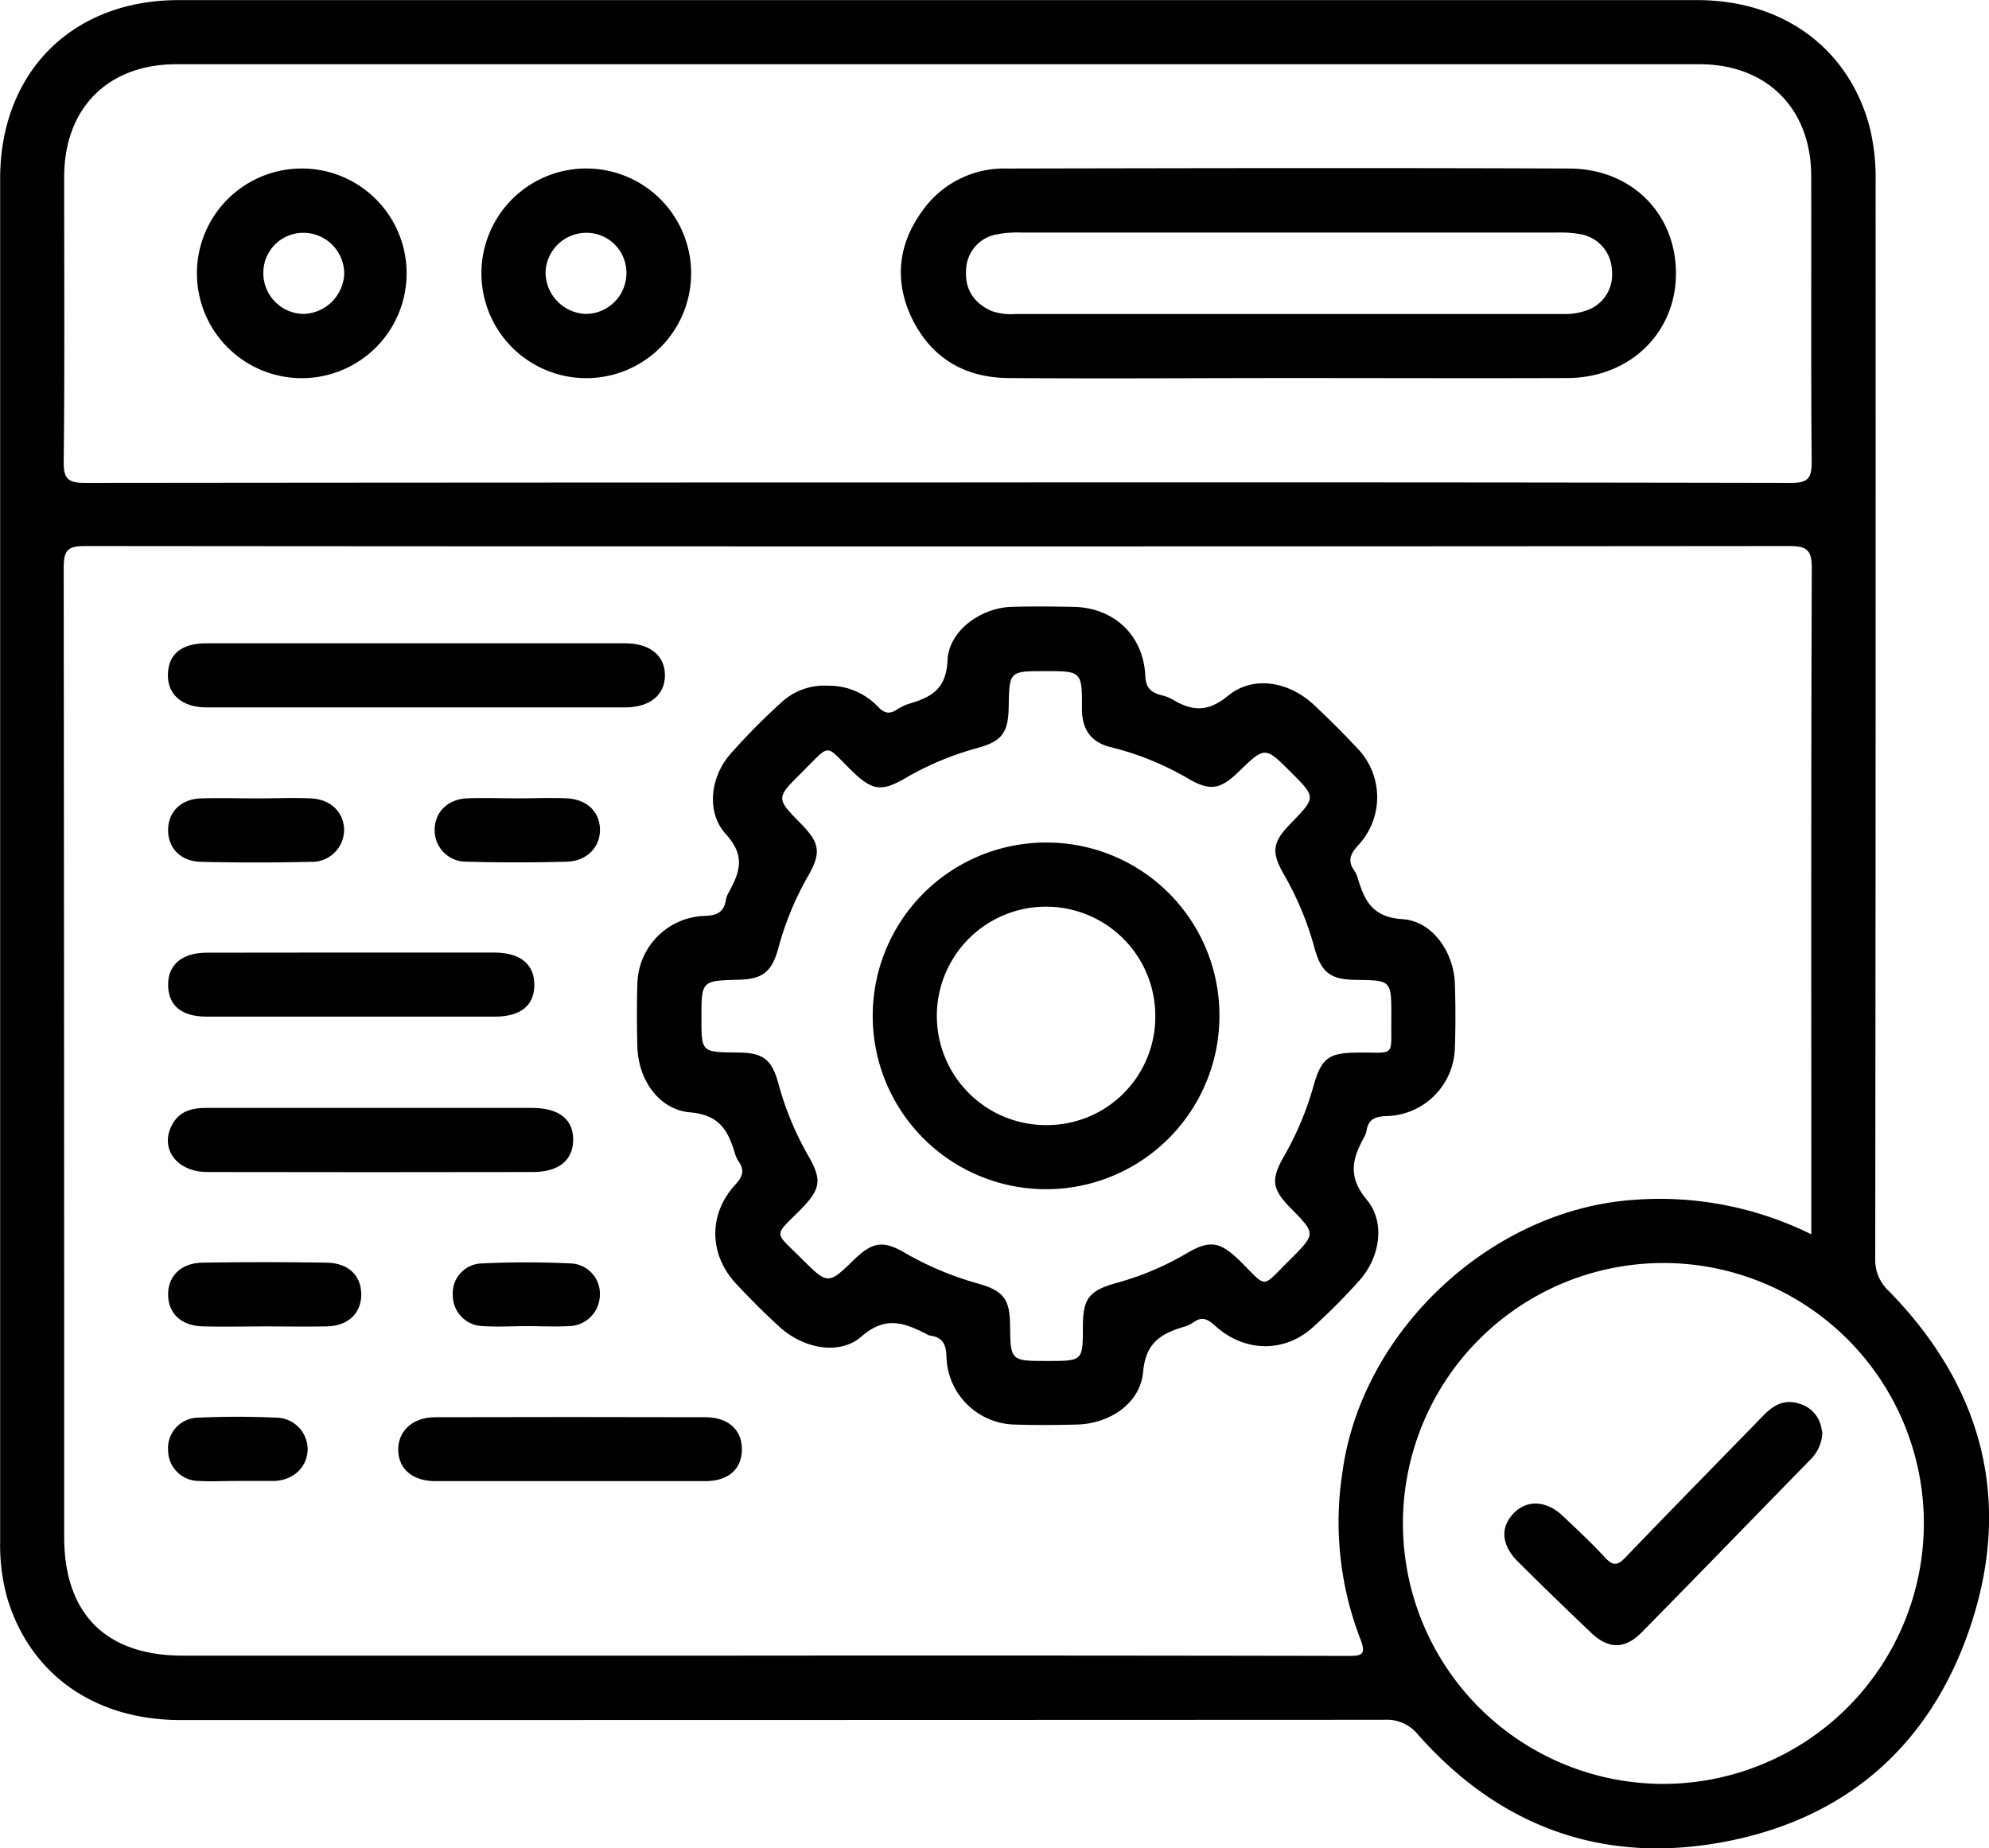
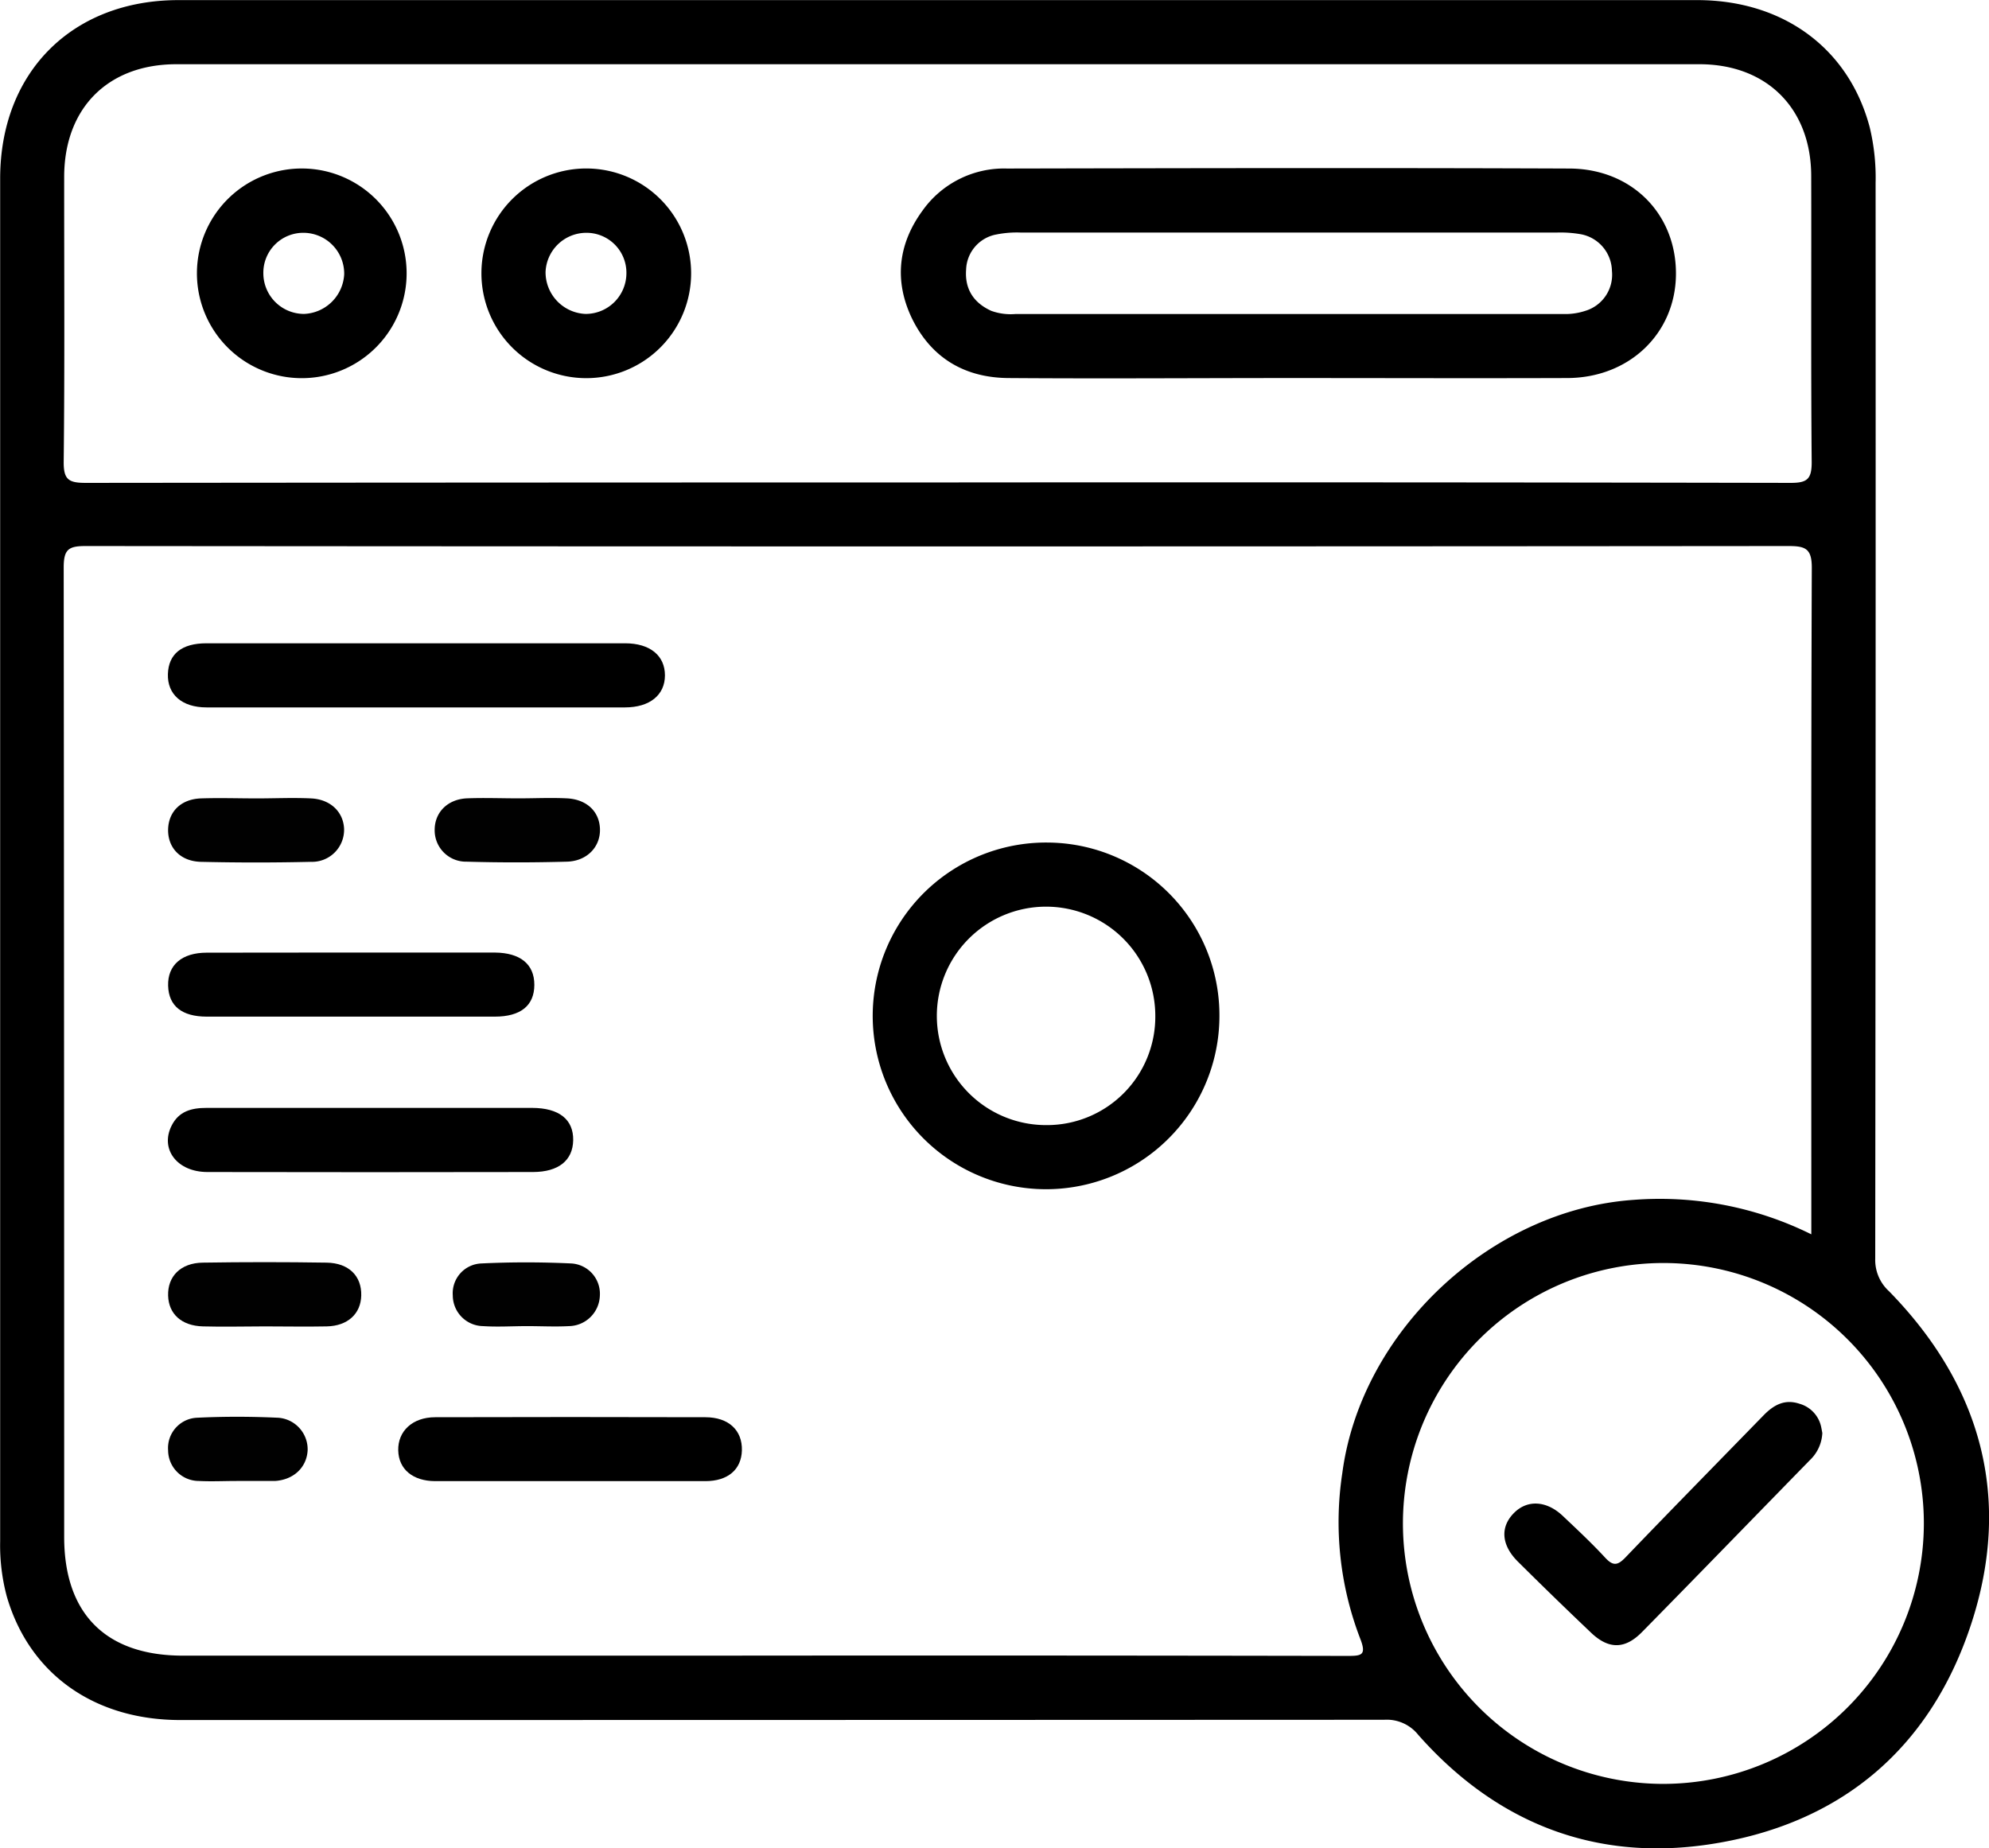
<svg xmlns="http://www.w3.org/2000/svg" id="Layer_1" data-name="Layer 1" viewBox="0 0 372.2 345.86">
  <title>software-development</title>
  <path d="M928,279.49a7.92,7.92,0,0,1-2.6-6.12q.11-100.67.07-201.33a40.26,40.26,0,0,0-1.1-10.39c-3.89-14.73-16.13-23.8-32.28-23.81q-71,0-142.1,0t-142.09,0c-19.92,0-33.37,13.51-33.38,33.39q0,127.47,0,255a36.94,36.94,0,0,0,1.24,10.36c4.19,14.44,16.29,23.12,32.44,23.13q112.67,0,225.33-.05a7.53,7.53,0,0,1,6.36,2.83c14.46,16.35,32.79,23.69,54.31,20.51,24.43-3.62,41.42-17.71,49.14-41.21S945.3,297.2,928,279.49ZM586.5,70.94c0-12.86,8.17-21.1,21-21.1q142.47,0,285,0c12.63,0,20.89,8.3,20.92,20.89.05,17.87-.07,35.74.09,53.61,0,3.16-.86,3.85-3.92,3.85q-79.86-.15-159.72-.08-79.68,0-159.35.08c-3.2,0-4.15-.61-4.11-4C586.61,106.44,586.49,88.69,586.5,70.94ZM829,344.42c1.28,3.24.25,3.3-2.46,3.3q-59.24-.11-118.48-.05H608.72c-14.4,0-22.22-7.82-22.22-22.2q0-90.72-.09-181.46c0-3.39.92-4,4.09-4q159.33.14,318.68,0c3.19,0,4.37.5,4.35,4.13-.15,40.11-.09,80.23-.09,120.35v4.33a63.87,63.87,0,0,0-33.24-6.45c-26.71,1.84-51,24.57-54.52,51.1A60.75,60.75,0,0,0,829,344.42Zm56.93,27.25A48.74,48.74,0,1,1,934.5,323,48.81,48.81,0,0,1,885.94,371.67Z" transform="translate(-574.49 -37.82)" />
-   <path d="M830.23,262.32c-3.48-4.18-2.75-7.5-.6-11.43a4.46,4.46,0,0,0,.56-1.38c.35-2.28,1.67-2.75,3.87-2.82a13.1,13.1,0,0,0,12.68-12.78c.14-4,.13-8,0-12-.19-5.82-4.13-11.7-9.8-12.07s-7.11-3.5-8.39-7.71a4.73,4.73,0,0,0-.62-1.35c-1.29-1.83-.81-3.08.69-4.74a13.16,13.16,0,0,0-.25-18.3q-3.84-4.11-8-8c-4.66-4.37-11.37-5.58-16.08-1.71-3.81,3.13-6.76,2.89-10.4.68a7.85,7.85,0,0,0-2.09-.79c-1.94-.52-2.91-1.34-3-3.75-.39-7.55-5.95-12.65-13.45-12.78-3.87-.07-7.75-.11-11.62,0-5.74.22-11.68,4.46-11.93,10-.23,5.11-2.74,6.79-6.76,8a9.75,9.75,0,0,0-2.71,1.22c-1.4.93-2.38.7-3.53-.51a12.64,12.64,0,0,0-9.39-3.95,11.79,11.79,0,0,0-8.34,2.8,122.3,122.3,0,0,0-10,10.09c-3.66,4.28-4.46,10.81-.75,14.89s2.61,7.06.61,10.78a4.43,4.43,0,0,0-.57,1.37c-.34,2.37-1.59,3.08-4,3.15a13,13,0,0,0-12.6,12.8c-.12,3.87-.1,7.75,0,11.62.14,6.09,3.91,11.83,9.9,12.35,5.57.48,7.11,3.52,8.38,7.74a4.92,4.92,0,0,0,.62,1.36c1.17,1.67.9,2.84-.58,4.44-5.09,5.51-4.93,13.12.19,18.57,2.56,2.73,5.21,5.4,8,7.95,4.35,4.05,11.21,5.56,15.43,1.88,4.5-3.92,8-2.55,12.09-.5a2.47,2.47,0,0,0,.68.32c2.4.31,3.07,1.61,3.13,4a13.05,13.05,0,0,0,12.78,12.66c3.87.13,7.75.1,11.62,0,6.11-.15,11.86-3.91,12.4-9.86.49-5.53,3.43-7.18,7.68-8.45a5.69,5.69,0,0,0,1.69-.79c1.61-1.17,2.67-.69,4.1.61,5.49,5,13,5.1,18.31.27a114.53,114.53,0,0,0,8.72-8.77C832.69,273.17,833.83,266.62,830.23,262.32ZM820.3,241a57.46,57.46,0,0,1-5.45,13.06c-2.63,4.54-2.36,6.27,1.22,9.91,4.66,4.75,4.66,4.75-.15,9.57-.08.09-.17.17-.26.26-5.22,5.15-3.94,5.15-9,.14-3.85-3.8-5.73-4.15-10.2-1.51a54.15,54.15,0,0,1-13,5.48c-5.2,1.45-6.3,2.91-6.33,8.14,0,6.47,0,6.47-6.63,6.47-6.92,0-6.92,0-7-6.83-.06-4.74-1.25-6.31-6-7.66a59,59,0,0,1-13.73-5.77c-4-2.34-6-2-9.33,1.18-5,4.86-5,4.87-10.08-.2s-5.14-3.91-.1-9c3.82-3.88,4.12-5.58,1.44-10.2a56.79,56.79,0,0,1-5.54-13.42c-1.29-4.62-2.88-5.8-7.75-5.83-6.66-.06-6.66-.06-6.66-6.43,0-7,0-7,7-7.19,4.43-.1,6.17-1.46,7.38-5.87a56.87,56.87,0,0,1,5.52-13.44c2.57-4.47,2.28-6.27-1.31-9.92-4.64-4.73-4.66-4.74.15-9.52,5.69-5.66,4.18-5.38,9.57-.18,3.66,3.53,5.42,3.8,9.92,1.17a55.83,55.83,0,0,1,13.4-5.6c4.64-1.28,5.78-2.84,5.87-7.75.12-6.64.12-6.64,6.84-6.64s6.93,0,6.86,7c0,4,1.74,6.36,5.54,7.27a53.86,53.86,0,0,1,14.47,5.92c4,2.29,5.93,1.93,9.31-1.35,4.93-4.78,4.93-4.78,9.81.1,4.69,4.68,4.69,4.68-.06,9.57-3.42,3.51-3.72,5.32-1.23,9.61a58.28,58.28,0,0,1,5.7,13.76c1.26,4.56,3,5.84,7.73,5.9,6.63.08,6.63.08,6.63,6.82v.38c-.1,7.46.9,6.33-6.3,6.41C823.15,234.83,821.77,235.84,820.3,241Z" transform="translate(-574.49 -37.82)" />
  <path d="M613.15,170.21q39.14,0,78.29,0c4.65,0,7.48-2.33,7.48-6s-2.76-6-7.46-6q-19.47,0-39,0-19.66,0-39.33,0c-4.65,0-7.1,2-7.22,5.76S608.48,170.21,613.15,170.21Z" transform="translate(-574.49 -37.82)" />
  <path d="M681.75,251.22c.07-3.89-2.63-6.05-7.68-6.06-10,0-20,0-29.94,0-10.35,0-20.7,0-31,0-2.83,0-5.19.63-6.54,3.35-2.18,4.39,1.05,8.64,6.69,8.65q30.49.06,61,0C679,257.14,681.68,255,681.75,251.22Z" transform="translate(-574.49 -37.82)" />
  <path d="M613.18,216.11c-4.68,0-7.33,2.33-7.23,6.17s2.61,5.78,7.18,5.8c9,0,18,0,27,0s18,0,26.95,0c4.86,0,7.39-2.08,7.4-5.94s-2.61-6-7.35-6.05Q640.14,216.07,613.18,216.11Z" transform="translate(-574.49 -37.82)" />
  <path d="M706.5,303.05q-25.29-.07-50.57,0c-4.26,0-7,2.62-6.92,6.2s2.78,5.75,6.91,5.76c8.37,0,16.73,0,25.1,0s17,0,25.47,0c4.22,0,6.73-2.18,6.83-5.75C713.42,305.51,710.86,303.06,706.5,303.05Z" transform="translate(-574.49 -37.82)" />
  <path d="M635.6,274.12q-11.6-.18-23.2,0c-4.13.07-6.56,2.58-6.45,6.19.11,3.42,2.51,5.63,6.5,5.74s7.73,0,11.6,0,7.74.08,11.6,0,6.36-2.32,6.44-5.78C642.18,276.63,639.77,274.18,635.6,274.12Z" transform="translate(-574.49 -37.82)" style="fill:#010101" />
  <path d="M612.06,199.11q10.31.24,20.61,0a6,6,0,0,0,6.21-6.13c-.11-3.2-2.55-5.58-6.2-5.74-3.37-.16-6.75,0-10.12,0s-7-.12-10.5,0c-3.71.15-6,2.44-6.11,5.74C605.85,196.44,608.2,199,612.06,199.11Z" transform="translate(-574.49 -37.82)" style="fill:#010101" />
  <path d="M680.57,187.23c-3-.15-6,0-9,0h0c-3.25,0-6.5-.13-9.74,0-3.62.18-6,2.65-6,5.9a5.86,5.86,0,0,0,6,5.95c6.24.18,12.49.17,18.73,0,3.8-.1,6.31-2.8,6.2-6.13S684.21,187.41,680.57,187.23Z" transform="translate(-574.49 -37.82)" style="fill:#010101" />
  <path d="M681.37,274.27c-5.59-.26-11.2-.27-16.78,0a5.58,5.58,0,0,0-5.37,6A5.76,5.76,0,0,0,664.9,286c2.72.18,5.47,0,8.2,0s5.24.14,7.84,0a5.89,5.89,0,0,0,5.8-5.68A5.68,5.68,0,0,0,681.37,274.27Z" transform="translate(-574.49 -37.82)" style="fill:#010101" />
  <path d="M626.59,303.15c-5.1-.24-10.24-.25-15.34,0a5.68,5.68,0,0,0-5.3,6.13,5.76,5.76,0,0,0,5.74,5.7c2.37.12,4.74,0,7.11,0h7.12c3.54-.21,6-2.57,6.14-5.8A5.93,5.93,0,0,0,626.59,303.15Z" transform="translate(-574.49 -37.82)" style="fill:#010101" />
  <path d="M763.18,108.57c17.61.13,35.22,0,52.82,0,17.23,0,34.47.06,51.7,0,11.68,0,20.33-8.37,20.41-19.4.09-11.22-8.19-19.76-19.93-19.81-35.08-.14-70.17-.07-105.26,0a18.71,18.71,0,0,0-15.8,7.88c-4.58,6.26-5.33,13.13-2,20.12C748.74,104.8,755,108.51,763.18,108.57Zm-7.9-20.31A6.91,6.91,0,0,1,761,81.69a19.52,19.52,0,0,1,4.46-.35q25.11,0,50.2,0t50.2,0a22.22,22.22,0,0,1,4.47.32,7.12,7.12,0,0,1,5.8,6.86,7.05,7.05,0,0,1-5,7.48,11.92,11.92,0,0,1-4,.59q-51.31,0-102.64,0A10.74,10.74,0,0,1,760,96C756.68,94.5,755,91.91,755.28,88.26Z" transform="translate(-574.49 -37.82)" />
  <path d="M631.28,108.59a19.62,19.62,0,0,0,.22-39.23,19.62,19.62,0,1,0-.22,39.23Zm.11-27.2a7.65,7.65,0,0,1,7.51,7.74,7.84,7.84,0,0,1-7.51,7.44A7.62,7.62,0,0,1,623.77,89,7.47,7.47,0,0,1,631.39,81.39Z" transform="translate(-574.49 -37.82)" />
  <path d="M684.28,108.59a19.62,19.62,0,1,0-19.7-19.82A19.62,19.62,0,0,0,684.28,108.59Zm-.14-27.2A7.47,7.47,0,0,1,691.71,89a7.63,7.63,0,0,1-7.66,7.57,7.81,7.81,0,0,1-7.47-7.85A7.64,7.64,0,0,1,684.14,81.39Z" transform="translate(-574.49 -37.82)" />
  <path d="M911.23,300.53c-2.78-.93-4.84.24-6.69,2.13-8.63,8.86-17.3,17.69-25.86,26.61-1.45,1.51-2.31,1.69-3.8.08-2.54-2.75-5.29-5.32-8-7.88-3-2.81-6.54-3-9-.58-2.69,2.62-2.51,6.05.67,9.2q6.78,6.74,13.71,13.32c3.27,3.09,6.31,3.09,9.49-.15,10.52-10.69,20.95-21.46,31.42-32.18a7.45,7.45,0,0,0,2.33-5.08c-.05-.25-.11-.62-.19-1A5.74,5.74,0,0,0,911.23,300.53Z" transform="translate(-574.49 -37.82)" />
  <path d="M770.57,195.5a32.44,32.44,0,1,0,32.11,32.59A32.33,32.33,0,0,0,770.57,195.5Zm-.21,52.88a20.44,20.44,0,1,1,20.32-20.47A20.28,20.28,0,0,1,770.36,248.38Z" transform="translate(-574.49 -37.82)" />
</svg>